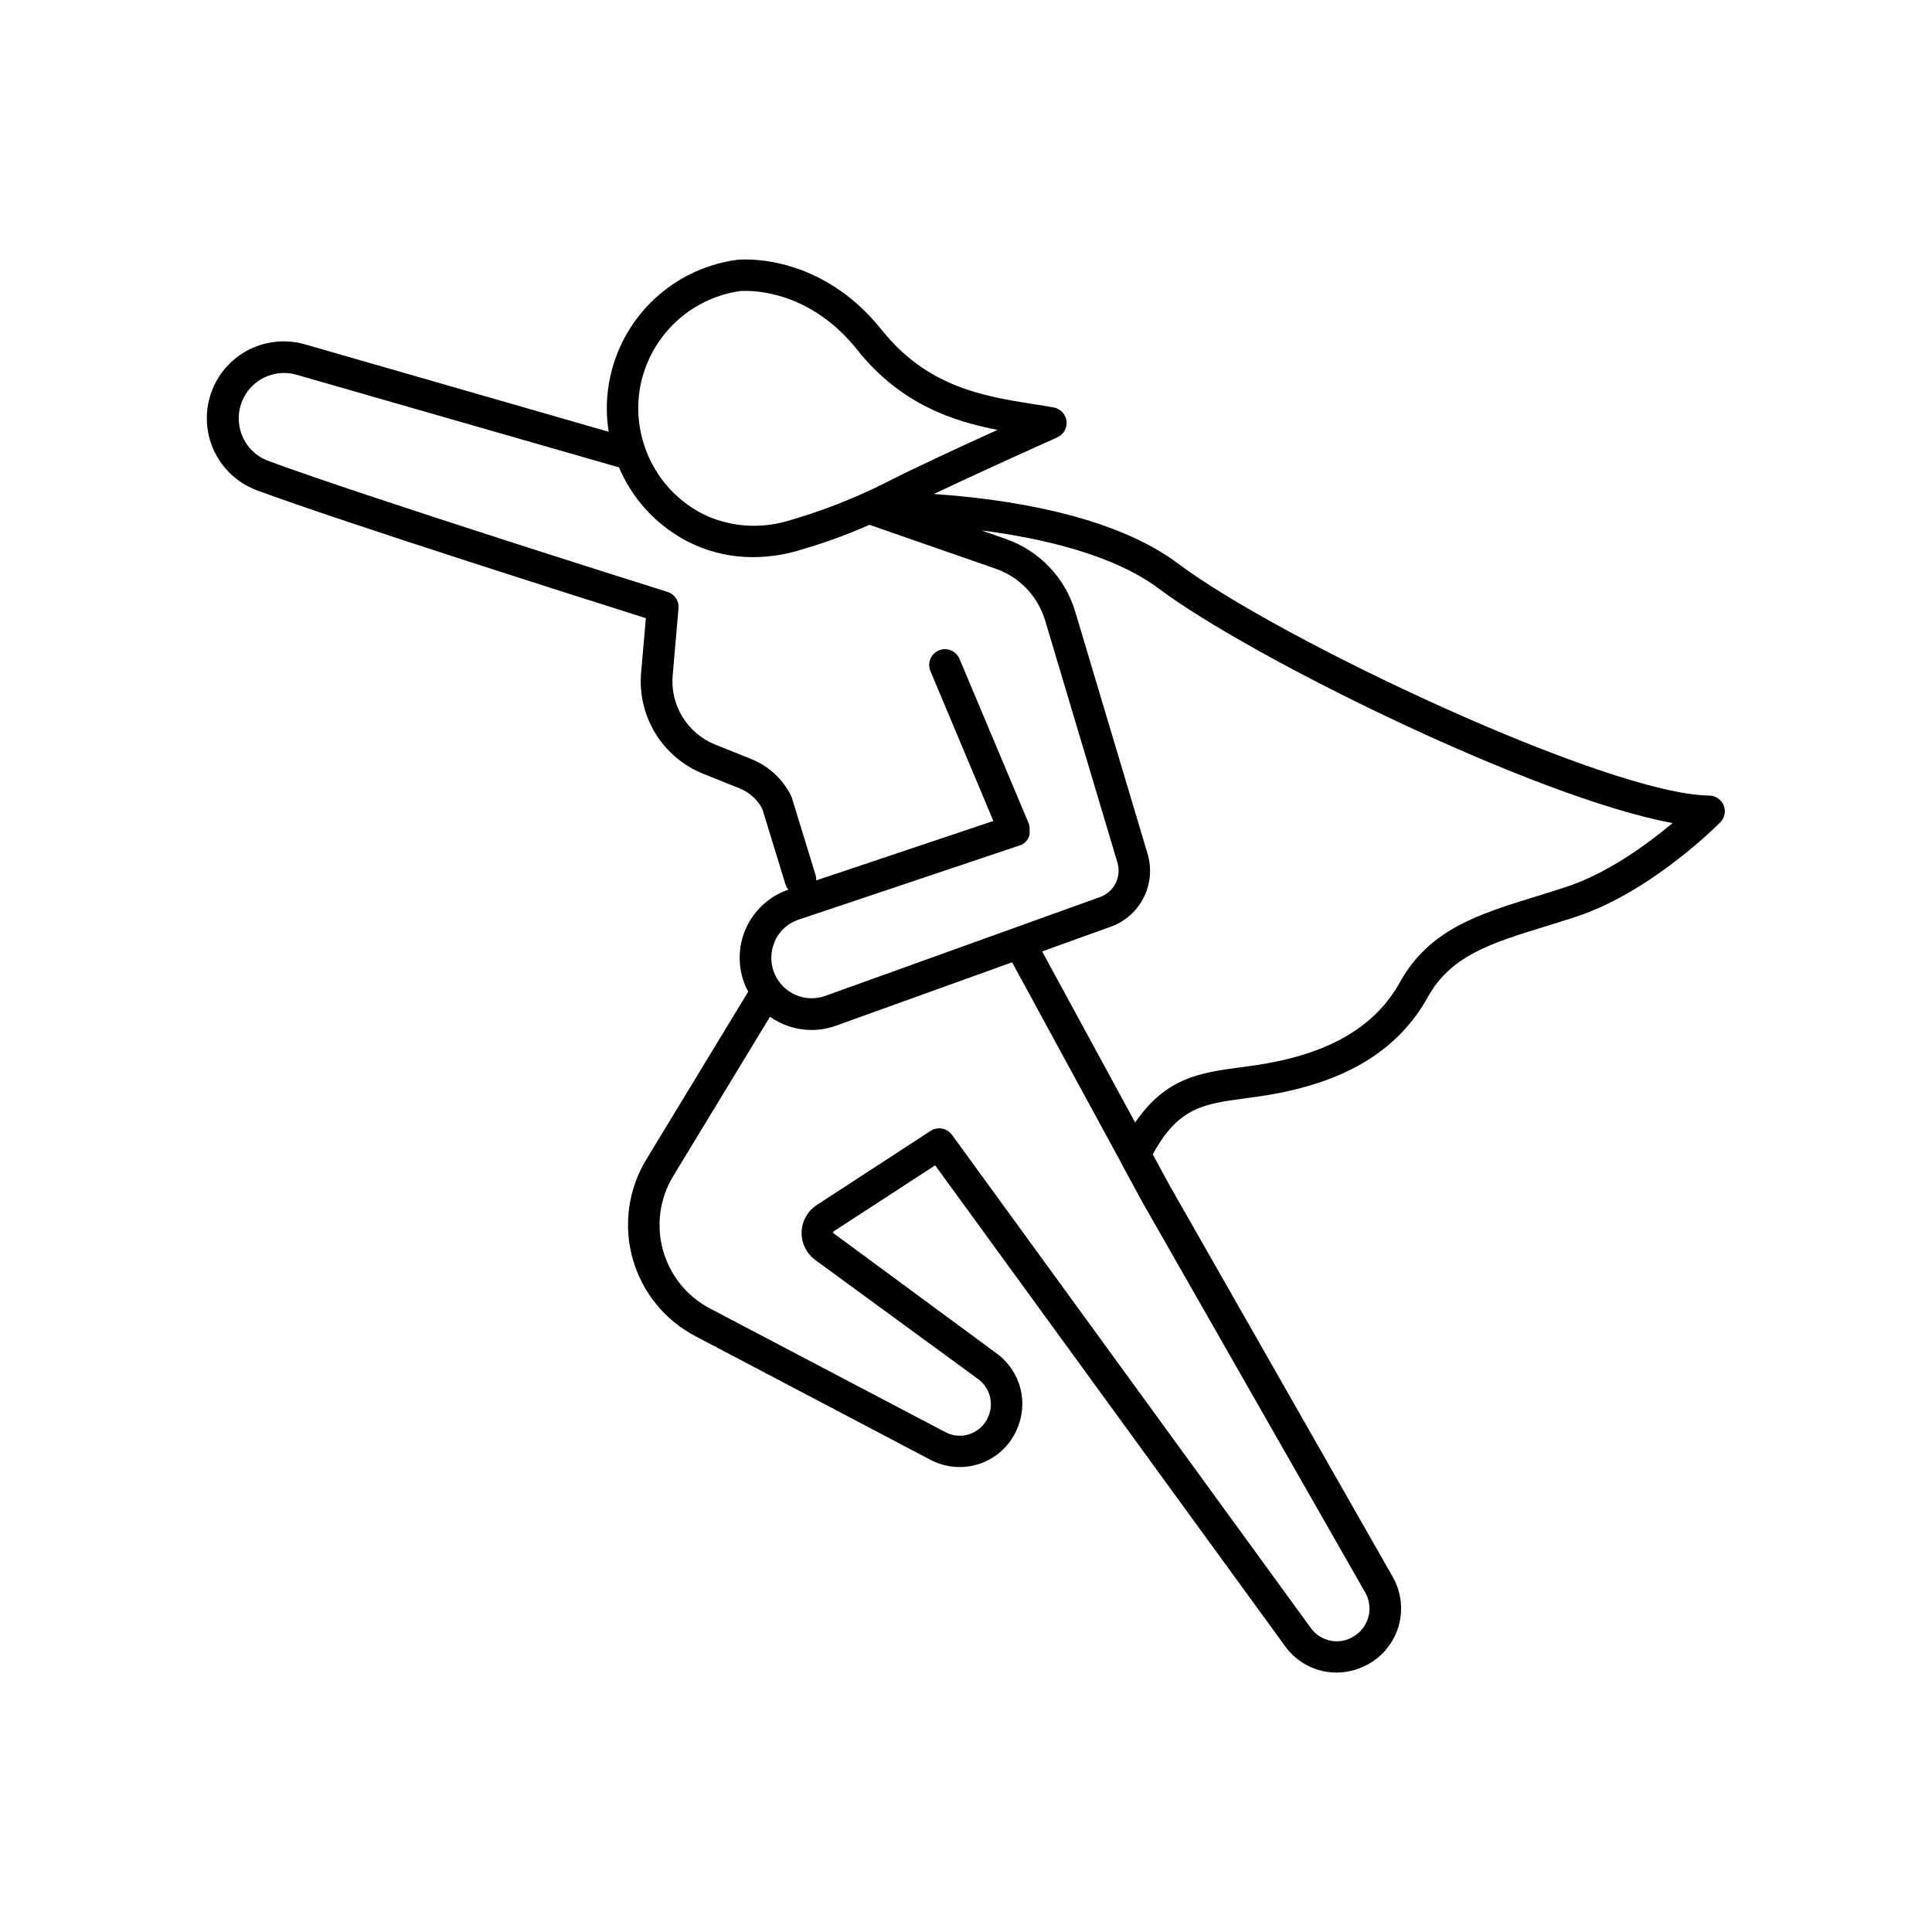
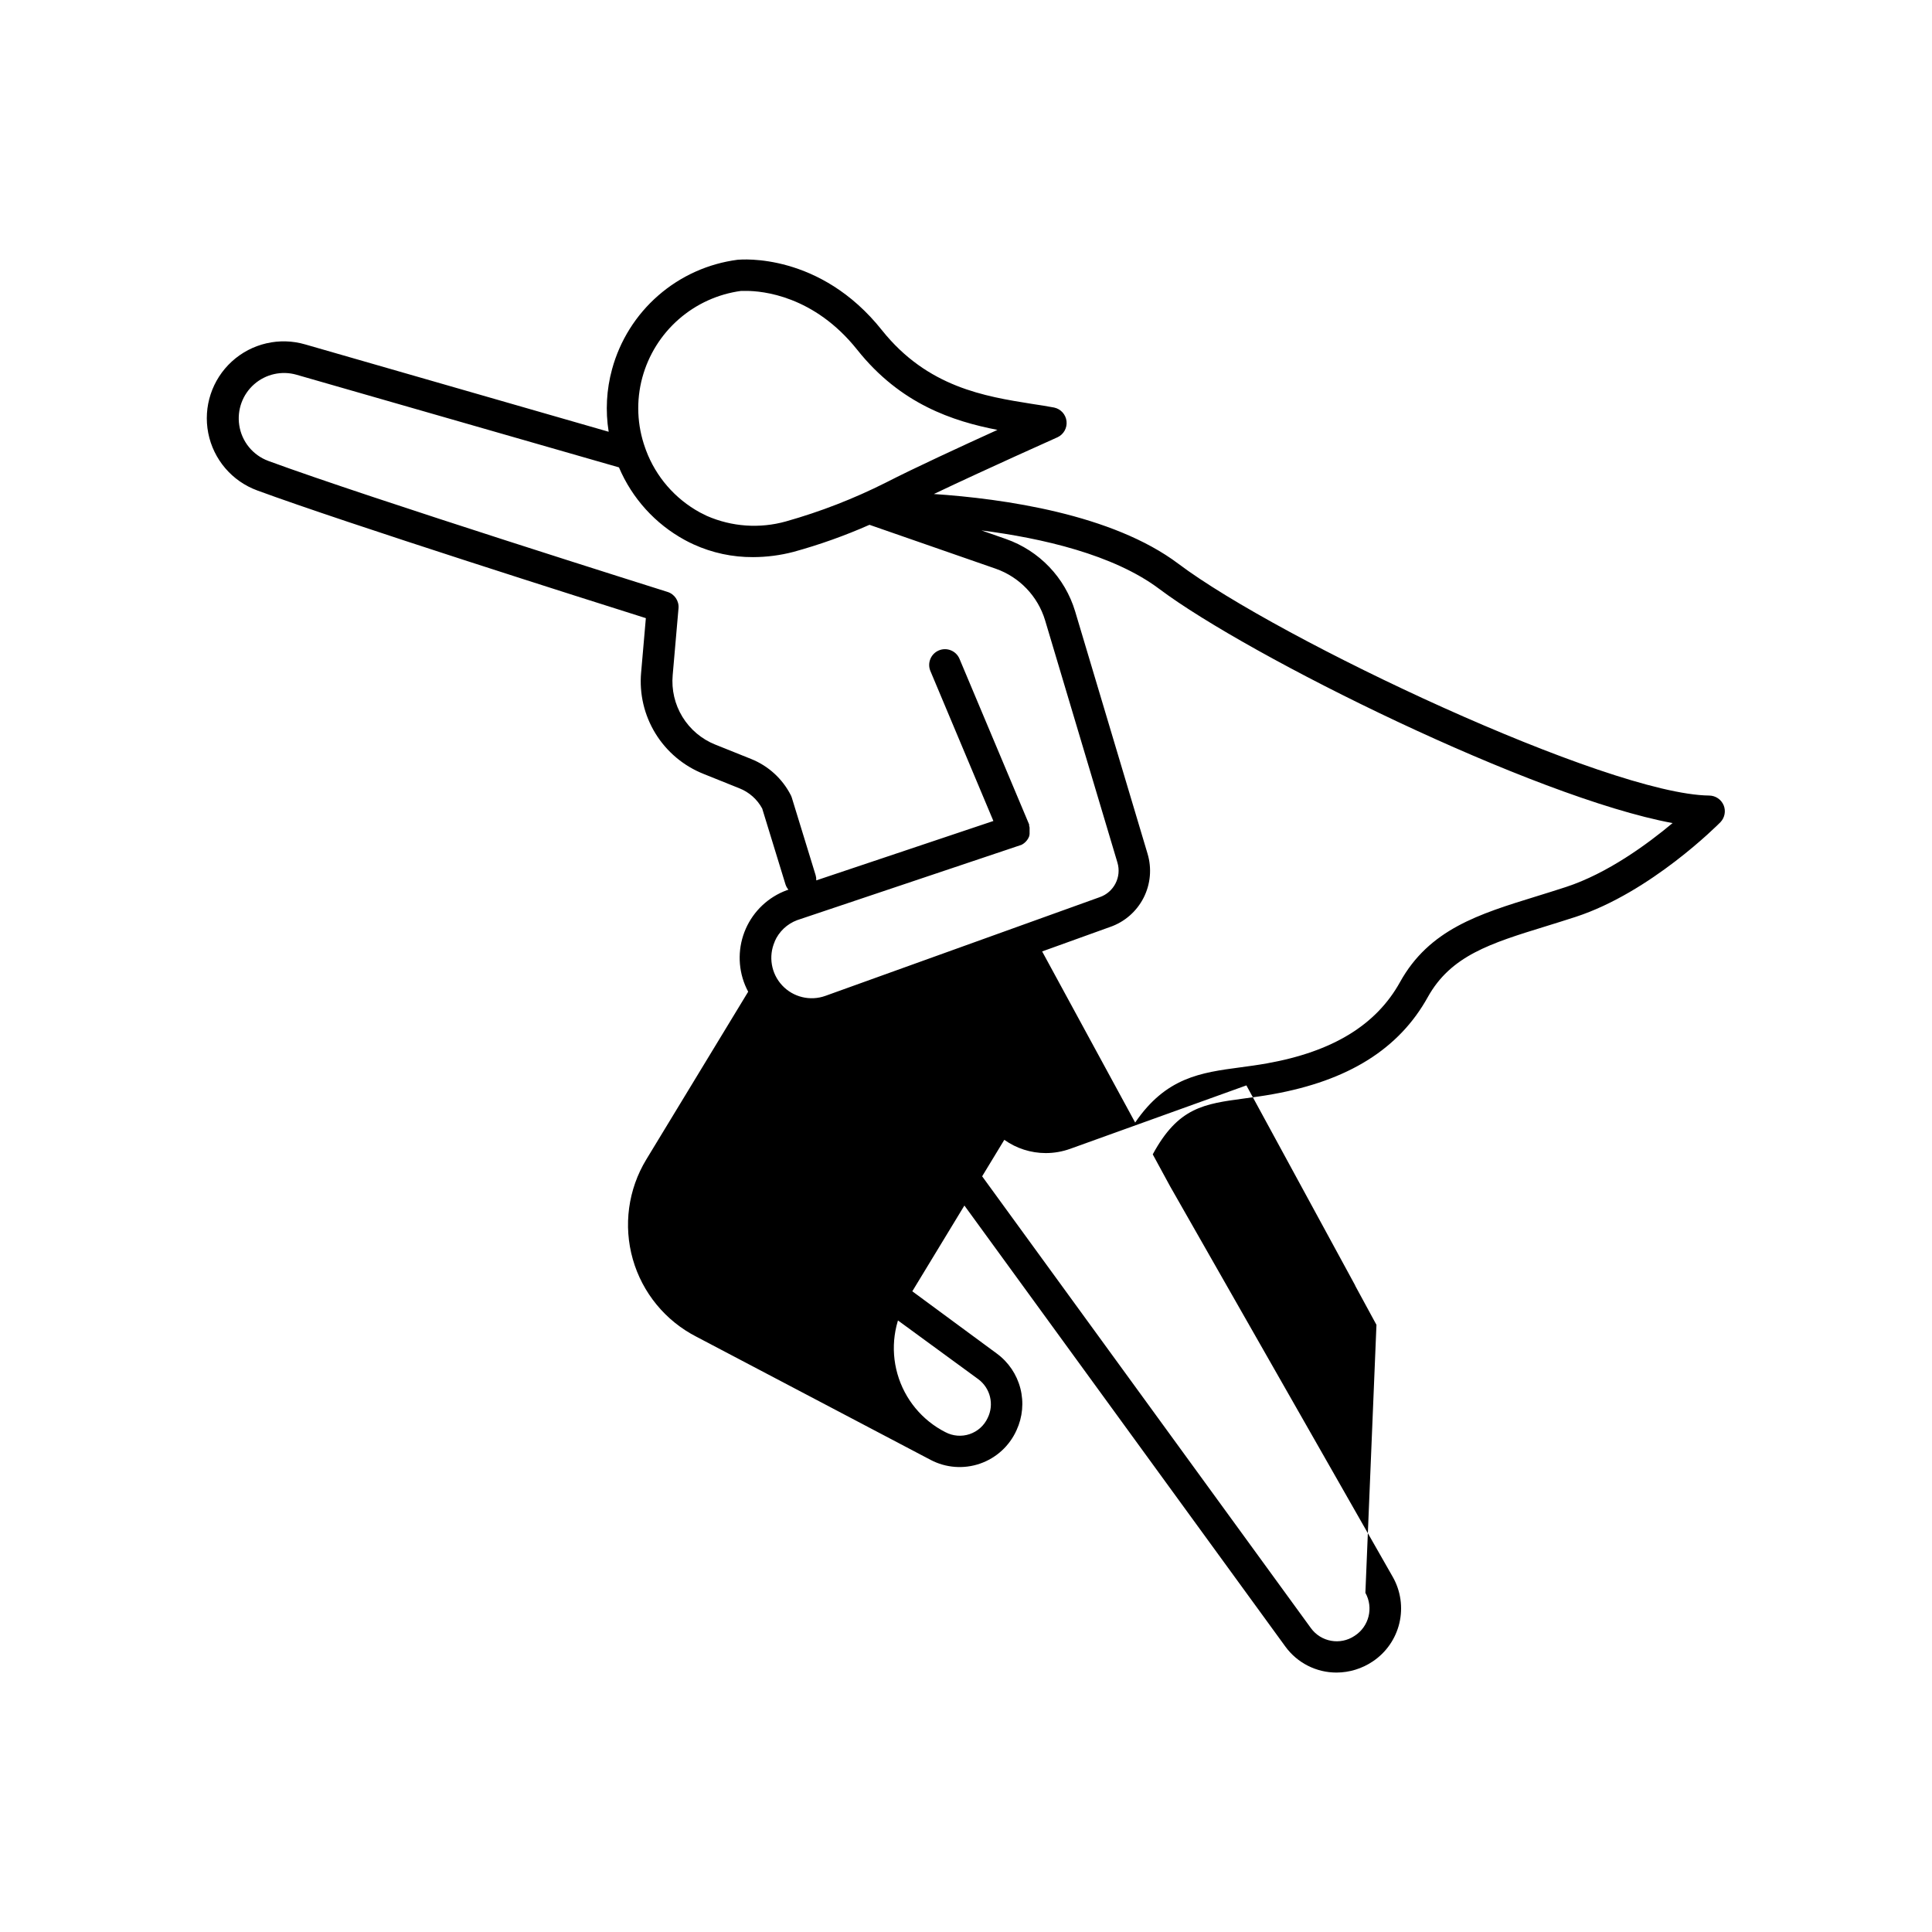
<svg xmlns="http://www.w3.org/2000/svg" fill="#000000" width="800px" height="800px" version="1.1" viewBox="144 144 512 512">
-   <path d="m600.79 357.42c-0.641-1.551-2.141-2.57-3.82-2.59-26.934-0.297-114-41.328-140.71-61.441-17.477-13.137-46.336-17.23-64.777-18.469 13.824-6.582 32.551-14.938 32.785-15.047h0.004c1.621-0.766 2.574-2.481 2.367-4.262-0.207-1.785-1.527-3.234-3.285-3.609-1.859-0.355-3.867-0.668-5.984-0.984-12.301-1.969-27.551-4.359-39.625-19.484-16.422-20.664-37.254-18.773-38.27-18.695h0.004c-7.793 1.012-15.109 4.305-21.031 9.469-5.922 5.16-10.184 11.961-12.246 19.539-1.48 5.398-1.789 11.047-0.898 16.574l-80.383-23.137c-6.832-2.004-14.215-0.297-19.477 4.508-5.258 4.801-7.629 12-6.254 18.988 1.379 6.984 6.301 12.746 12.988 15.195 24.078 8.855 87.93 29.098 102.98 33.84l-1.25 14.367c-0.516 5.672 0.816 11.355 3.801 16.207s7.457 8.605 12.75 10.707l9.523 3.828v-0.004c2.562 1.023 4.688 2.91 6.004 5.336l6.168 20.094c0.168 0.523 0.434 1.008 0.789 1.426l-0.453 0.148c-4.852 1.789-8.766 5.473-10.852 10.203-2.086 4.734-2.16 10.109-0.207 14.898 0.25 0.609 0.531 1.207 0.844 1.789l-27 44.457c-4.816 7.926-6.113 17.504-3.578 26.426s8.676 16.383 16.941 20.59l61.992 32.602c4.039 2.121 8.773 2.477 13.082 0.988 4.312-1.492 7.812-4.699 9.68-8.859 1.605-3.465 1.965-7.383 1.016-11.082-0.949-3.699-3.152-6.957-6.234-9.219l-43.453-32.02c0-0.152 0.078-0.293 0.207-0.375l26.895-17.496 92.809 127.53c3.156 4.34 8.203 6.902 13.57 6.891 3.422-0.016 6.758-1.043 9.594-2.953 3.551-2.371 6.066-6 7.051-10.152 0.984-4.152 0.359-8.523-1.746-12.234l-59.039-103.57-4.574-8.422c6.75-12.457 13.512-13.371 24.383-14.828 2.352-0.316 4.812-0.641 7.41-1.113 20.035-3.582 33.457-11.984 41.082-25.703 6.121-11.031 16.641-14.277 31.191-18.766 2.578-0.797 5.273-1.633 8.059-2.539 19.816-6.484 37.57-24.316 38.316-25.074 1.141-1.188 1.48-2.938 0.867-4.465zm-286.56-113.4c1.629-5.969 4.977-11.328 9.633-15.406 4.656-4.078 10.41-6.695 16.543-7.519h1.32c4.281 0 17.996 1.211 29.461 15.617 11.465 14.406 25.359 18.914 37.145 21.215-9.504 4.32-22.168 10.164-29.52 13.941-8.508 4.285-17.402 7.742-26.57 10.324-6.93 1.93-14.316 1.414-20.91-1.469-0.629-0.297-1.25-0.602-1.871-0.934h0.004c-6.574-3.598-11.637-9.438-14.262-16.453-0.055-0.207-0.125-0.406-0.215-0.602-2.168-6.012-2.434-12.547-0.758-18.715zm35.051 149.51v0.004c1.137-2.633 3.297-4.688 5.984-5.688l58.934-19.789 0.188-0.078h0.109l0.234-0.109 0.148-0.078 0.215-0.129 0.137-0.09 0.188-0.148 0.137-0.109 0.156-0.148v0.004c0.047-0.043 0.094-0.09 0.137-0.137 0.051-0.047 0.098-0.102 0.141-0.156l0.129-0.148h-0.004c0.043-0.055 0.082-0.109 0.121-0.168l0.117-0.156 0.109-0.188 0.09-0.156-0.004-0.004c0.039-0.066 0.07-0.133 0.098-0.203 0-0.059 0.051-0.109 0.07-0.156 0.02-0.051 0.051-0.156 0.078-0.234v-0.137l0.059-0.254v-0.145c0.004-0.09 0.004-0.18 0-0.266 0.004-0.043 0.004-0.086 0-0.129 0.004-0.094 0.004-0.184 0-0.277 0.008-0.043 0.008-0.09 0-0.137v-0.266-0.148c0.004-0.082 0.004-0.164 0-0.246v-0.168l-0.059-0.234c0-0.059 0-0.117-0.051-0.176v-0.059l-0.008-0.219v-0.117l-18.5-43.996c-0.934-2.062-3.344-3.008-5.434-2.125-2.086 0.879-3.094 3.262-2.269 5.375l16.727 39.824-46.938 15.742c0.02-0.473-0.039-0.945-0.176-1.398l-6.297-20.496c-0.07-0.23-0.156-0.457-0.266-0.668-2.223-4.363-5.949-7.773-10.492-9.598l-9.535-3.828v0.004c-3.609-1.445-6.66-4.019-8.695-7.336-2.031-3.316-2.941-7.203-2.59-11.078l1.543-17.711h0.004c0.164-1.965-1.066-3.777-2.953-4.348-0.789-0.246-78.719-24.746-105.79-34.715v-0.004c-4.086-1.52-7.023-5.141-7.668-9.453-0.617-4.051 0.867-8.137 3.945-10.844 3.078-2.703 7.32-3.656 11.258-2.519l85.422 24.543v-0.004c3.473 8.195 9.613 14.977 17.426 19.238 0.781 0.426 1.566 0.82 2.363 1.18 4.941 2.25 10.312 3.398 15.742 3.367 3.633-0.008 7.246-0.477 10.758-1.398 6.867-1.891 13.586-4.285 20.102-7.164l33.457 11.633c6.297 2.211 11.16 7.297 13.086 13.688l19.168 64.195c1.145 3.828-0.941 7.879-4.723 9.172l-72.668 26.145c-4.031 1.449-8.539 0.359-11.457-2.773-2.922-3.133-3.695-7.703-1.965-11.621zm156.56 172.58c2.215 3.965 0.957 8.969-2.871 11.414-3.789 2.539-8.91 1.621-11.582-2.078l-95.105-130.7c-1.301-1.805-3.793-2.269-5.656-1.055l-30.219 19.68c-2.402 1.59-3.887 4.246-3.973 7.125-0.086 2.879 1.234 5.621 3.539 7.352l43.297 31.664c3.188 2.371 4.231 6.68 2.481 10.242-0.938 2.031-2.668 3.586-4.785 4.301-2.117 0.719-4.438 0.531-6.414-0.512l-62.09-32.621v0.004c-6.203-3.152-10.812-8.746-12.719-15.438-1.91-6.691-0.941-13.875 2.672-19.82l25.645-42.223c3.207 2.281 7.043 3.508 10.98 3.512 2.215 0 4.41-0.383 6.492-1.133l46.684-16.805 28.84 53.027c-0.004 0.023-0.004 0.047 0 0.066l5.629 10.363zm53.137-187.04c-2.734 0.895-5.383 1.711-7.922 2.5-15.184 4.684-28.289 8.727-36.035 22.691-6.316 11.387-17.852 18.43-35.246 21.539-2.469 0.441-4.812 0.758-7.047 1.055-10.488 1.398-19.738 2.648-27.898 14.633l-24.652-45.348 17.977-6.477v0.004c3.852-1.328 7.039-4.094 8.895-7.719s2.231-7.828 1.055-11.727l-19.18-64.195c-2.691-8.961-9.512-16.094-18.34-19.188l-6.496-2.273c16.051 2.055 35 6.394 47.133 15.508 23.785 17.871 99.207 55.25 136.03 62.051-6.582 5.508-17.238 13.344-28.27 16.945z" />
+   <path d="m600.79 357.42c-0.641-1.551-2.141-2.57-3.82-2.59-26.934-0.297-114-41.328-140.71-61.441-17.477-13.137-46.336-17.23-64.777-18.469 13.824-6.582 32.551-14.938 32.785-15.047h0.004c1.621-0.766 2.574-2.481 2.367-4.262-0.207-1.785-1.527-3.234-3.285-3.609-1.859-0.355-3.867-0.668-5.984-0.984-12.301-1.969-27.551-4.359-39.625-19.484-16.422-20.664-37.254-18.773-38.27-18.695h0.004c-7.793 1.012-15.109 4.305-21.031 9.469-5.922 5.16-10.184 11.961-12.246 19.539-1.48 5.398-1.789 11.047-0.898 16.574l-80.383-23.137c-6.832-2.004-14.215-0.297-19.477 4.508-5.258 4.801-7.629 12-6.254 18.988 1.379 6.984 6.301 12.746 12.988 15.195 24.078 8.855 87.93 29.098 102.98 33.84l-1.25 14.367c-0.516 5.672 0.816 11.355 3.801 16.207s7.457 8.605 12.75 10.707l9.523 3.828v-0.004c2.562 1.023 4.688 2.91 6.004 5.336l6.168 20.094c0.168 0.523 0.434 1.008 0.789 1.426l-0.453 0.148c-4.852 1.789-8.766 5.473-10.852 10.203-2.086 4.734-2.16 10.109-0.207 14.898 0.25 0.609 0.531 1.207 0.844 1.789l-27 44.457c-4.816 7.926-6.113 17.504-3.578 26.426s8.676 16.383 16.941 20.59l61.992 32.602c4.039 2.121 8.773 2.477 13.082 0.988 4.312-1.492 7.812-4.699 9.68-8.859 1.605-3.465 1.965-7.383 1.016-11.082-0.949-3.699-3.152-6.957-6.234-9.219l-43.453-32.02c0-0.152 0.078-0.293 0.207-0.375l26.895-17.496 92.809 127.53c3.156 4.34 8.203 6.902 13.57 6.891 3.422-0.016 6.758-1.043 9.594-2.953 3.551-2.371 6.066-6 7.051-10.152 0.984-4.152 0.359-8.523-1.746-12.234l-59.039-103.57-4.574-8.422c6.75-12.457 13.512-13.371 24.383-14.828 2.352-0.316 4.812-0.641 7.41-1.113 20.035-3.582 33.457-11.984 41.082-25.703 6.121-11.031 16.641-14.277 31.191-18.766 2.578-0.797 5.273-1.633 8.059-2.539 19.816-6.484 37.57-24.316 38.316-25.074 1.141-1.188 1.48-2.938 0.867-4.465zm-286.56-113.4c1.629-5.969 4.977-11.328 9.633-15.406 4.656-4.078 10.41-6.695 16.543-7.519h1.32c4.281 0 17.996 1.211 29.461 15.617 11.465 14.406 25.359 18.914 37.145 21.215-9.504 4.32-22.168 10.164-29.52 13.941-8.508 4.285-17.402 7.742-26.57 10.324-6.93 1.93-14.316 1.414-20.91-1.469-0.629-0.297-1.25-0.602-1.871-0.934h0.004c-6.574-3.598-11.637-9.438-14.262-16.453-0.055-0.207-0.125-0.406-0.215-0.602-2.168-6.012-2.434-12.547-0.758-18.715zm35.051 149.51v0.004c1.137-2.633 3.297-4.688 5.984-5.688l58.934-19.789 0.188-0.078h0.109l0.234-0.109 0.148-0.078 0.215-0.129 0.137-0.09 0.188-0.148 0.137-0.109 0.156-0.148v0.004c0.047-0.043 0.094-0.09 0.137-0.137 0.051-0.047 0.098-0.102 0.141-0.156l0.129-0.148h-0.004c0.043-0.055 0.082-0.109 0.121-0.168l0.117-0.156 0.109-0.188 0.09-0.156-0.004-0.004c0.039-0.066 0.07-0.133 0.098-0.203 0-0.059 0.051-0.109 0.07-0.156 0.02-0.051 0.051-0.156 0.078-0.234v-0.137l0.059-0.254v-0.145c0.004-0.09 0.004-0.18 0-0.266 0.004-0.043 0.004-0.086 0-0.129 0.004-0.094 0.004-0.184 0-0.277 0.008-0.043 0.008-0.09 0-0.137v-0.266-0.148c0.004-0.082 0.004-0.164 0-0.246v-0.168l-0.059-0.234c0-0.059 0-0.117-0.051-0.176v-0.059l-0.008-0.219v-0.117l-18.5-43.996c-0.934-2.062-3.344-3.008-5.434-2.125-2.086 0.879-3.094 3.262-2.269 5.375l16.727 39.824-46.938 15.742c0.02-0.473-0.039-0.945-0.176-1.398l-6.297-20.496c-0.07-0.23-0.156-0.457-0.266-0.668-2.223-4.363-5.949-7.773-10.492-9.598l-9.535-3.828v0.004c-3.609-1.445-6.66-4.019-8.695-7.336-2.031-3.316-2.941-7.203-2.59-11.078l1.543-17.711h0.004c0.164-1.965-1.066-3.777-2.953-4.348-0.789-0.246-78.719-24.746-105.79-34.715v-0.004c-4.086-1.52-7.023-5.141-7.668-9.453-0.617-4.051 0.867-8.137 3.945-10.844 3.078-2.703 7.32-3.656 11.258-2.519l85.422 24.543v-0.004c3.473 8.195 9.613 14.977 17.426 19.238 0.781 0.426 1.566 0.82 2.363 1.18 4.941 2.25 10.312 3.398 15.742 3.367 3.633-0.008 7.246-0.477 10.758-1.398 6.867-1.891 13.586-4.285 20.102-7.164l33.457 11.633c6.297 2.211 11.16 7.297 13.086 13.688l19.168 64.195c1.145 3.828-0.941 7.879-4.723 9.172l-72.668 26.145c-4.031 1.449-8.539 0.359-11.457-2.773-2.922-3.133-3.695-7.703-1.965-11.621zm156.56 172.58c2.215 3.965 0.957 8.969-2.871 11.414-3.789 2.539-8.91 1.621-11.582-2.078l-95.105-130.7c-1.301-1.805-3.793-2.269-5.656-1.055l-30.219 19.68c-2.402 1.59-3.887 4.246-3.973 7.125-0.086 2.879 1.234 5.621 3.539 7.352l43.297 31.664c3.188 2.371 4.231 6.68 2.481 10.242-0.938 2.031-2.668 3.586-4.785 4.301-2.117 0.719-4.438 0.531-6.414-0.512v0.004c-6.203-3.152-10.812-8.746-12.719-15.438-1.91-6.691-0.941-13.875 2.672-19.82l25.645-42.223c3.207 2.281 7.043 3.508 10.98 3.512 2.215 0 4.41-0.383 6.492-1.133l46.684-16.805 28.84 53.027c-0.004 0.023-0.004 0.047 0 0.066l5.629 10.363zm53.137-187.04c-2.734 0.895-5.383 1.711-7.922 2.5-15.184 4.684-28.289 8.727-36.035 22.691-6.316 11.387-17.852 18.43-35.246 21.539-2.469 0.441-4.812 0.758-7.047 1.055-10.488 1.398-19.738 2.648-27.898 14.633l-24.652-45.348 17.977-6.477v0.004c3.852-1.328 7.039-4.094 8.895-7.719s2.231-7.828 1.055-11.727l-19.18-64.195c-2.691-8.961-9.512-16.094-18.34-19.188l-6.496-2.273c16.051 2.055 35 6.394 47.133 15.508 23.785 17.871 99.207 55.25 136.03 62.051-6.582 5.508-17.238 13.344-28.27 16.945z" />
</svg>